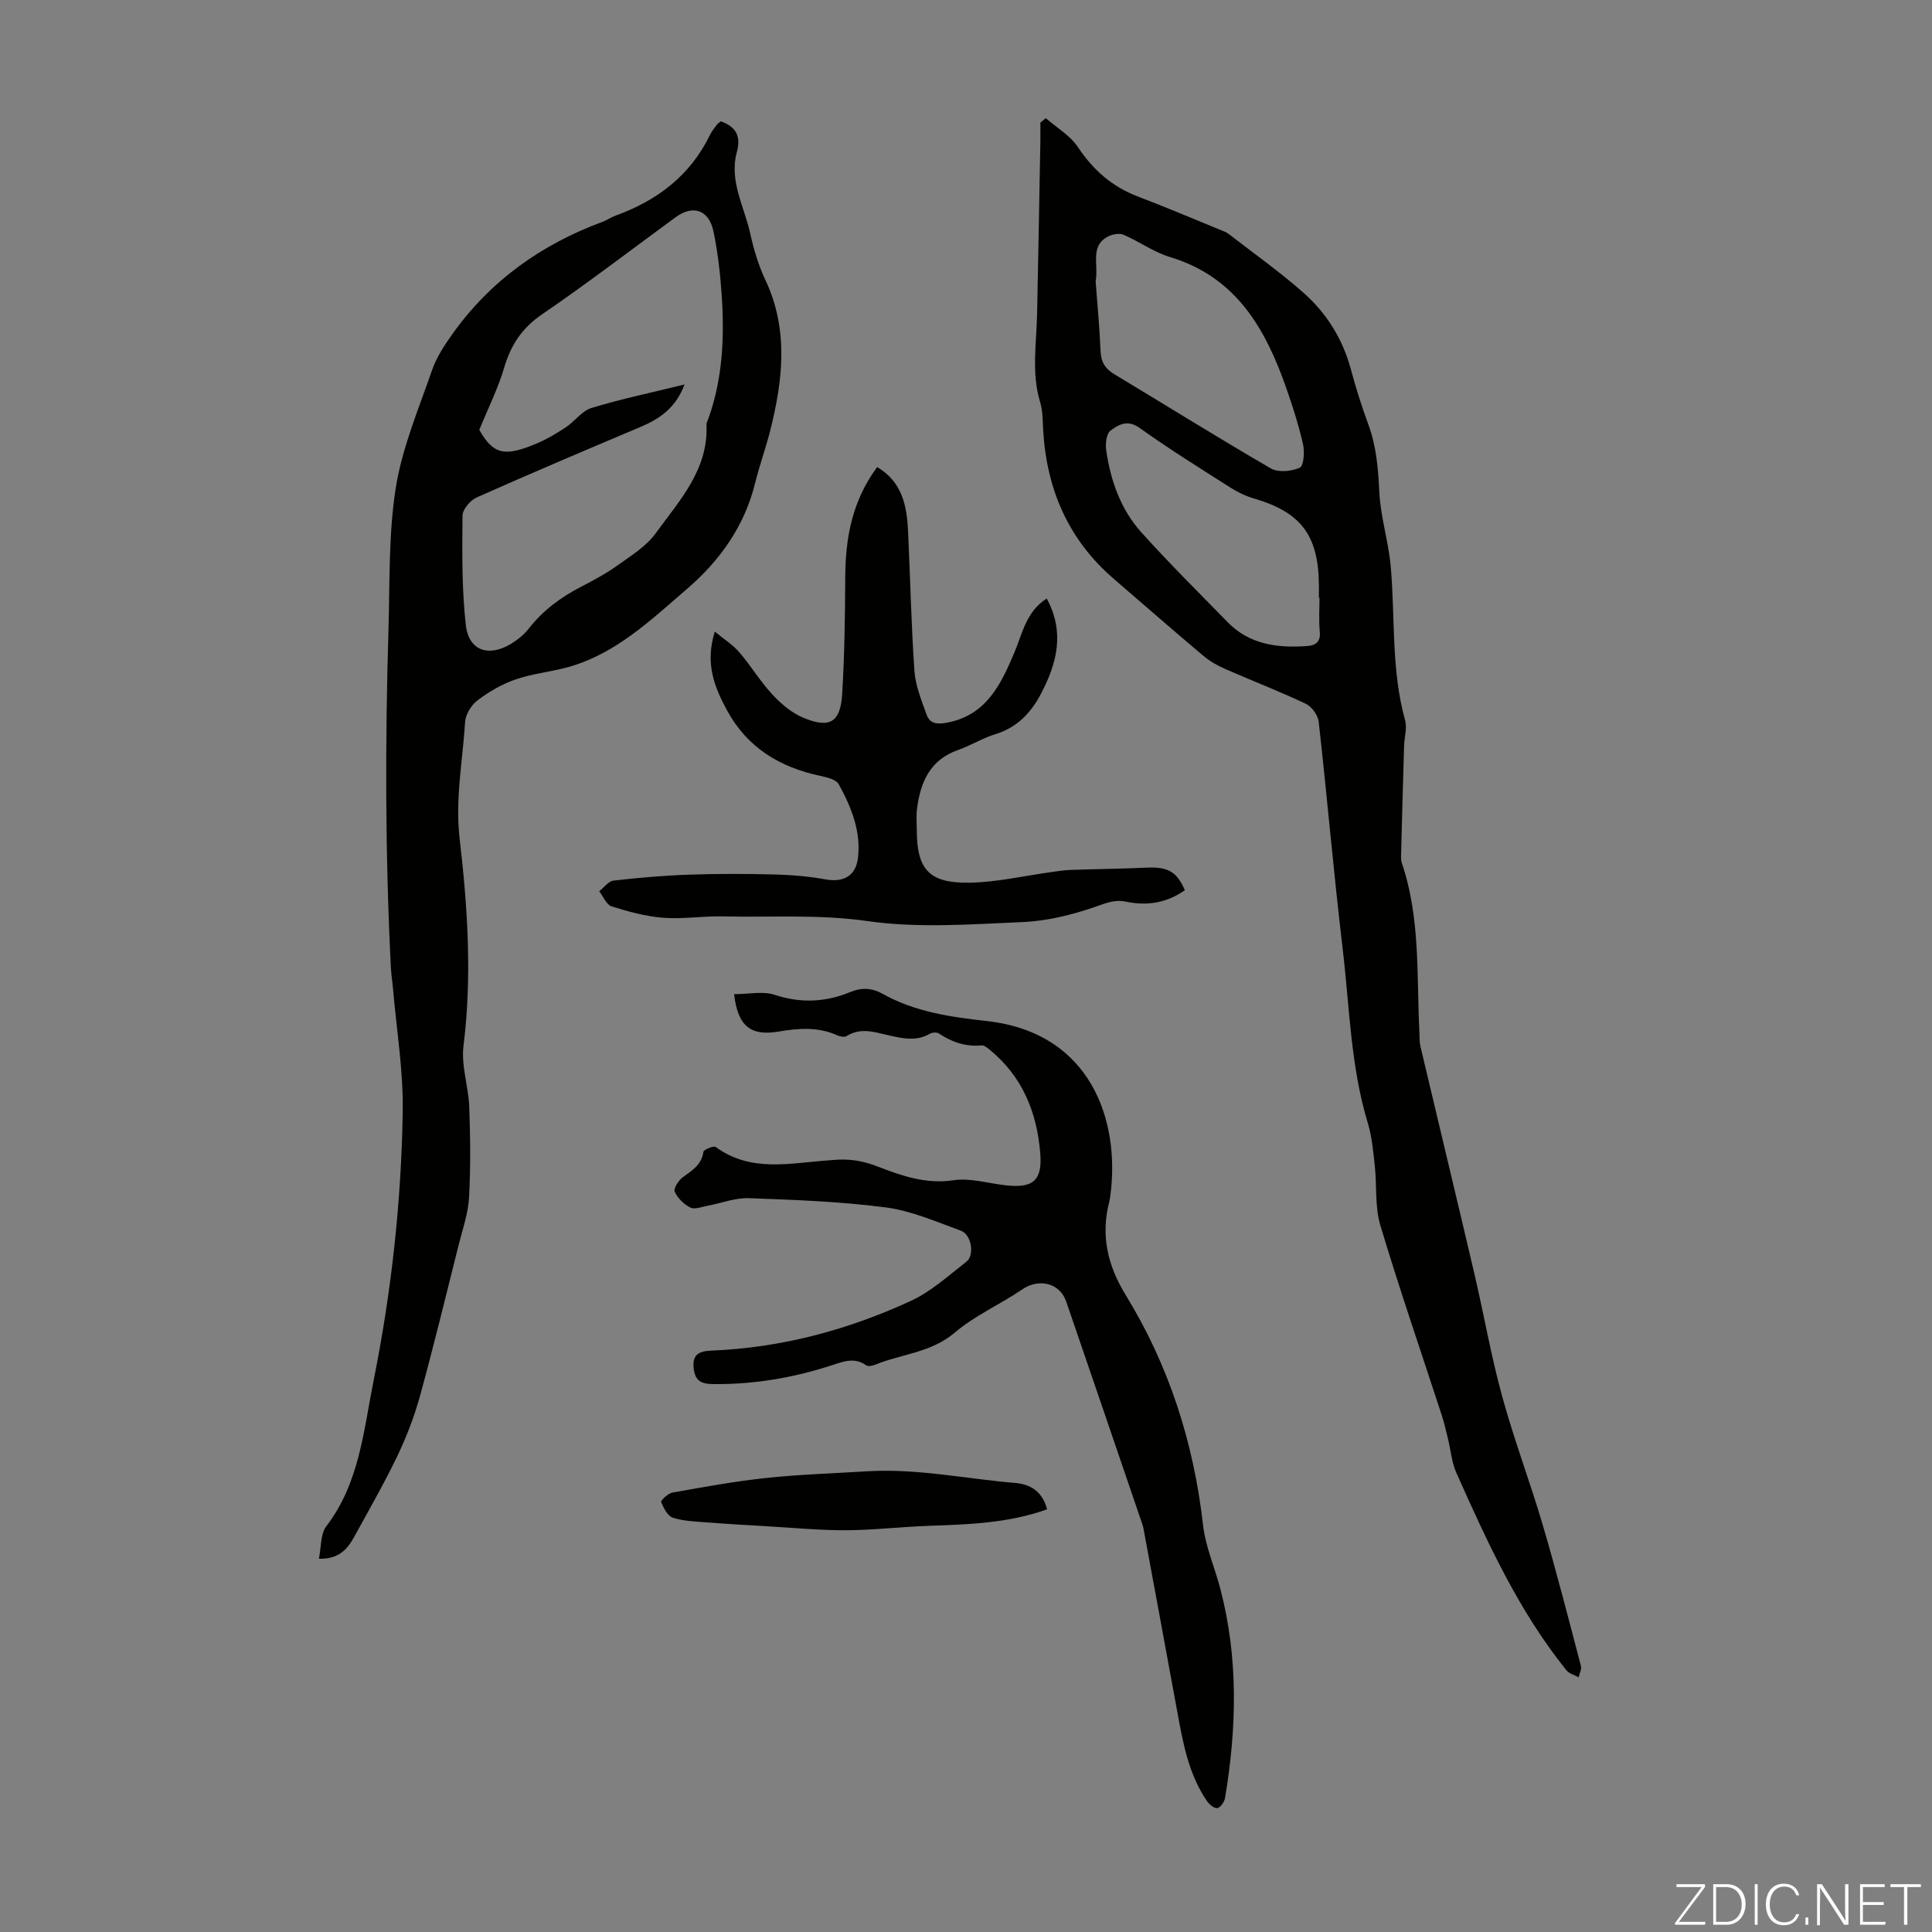
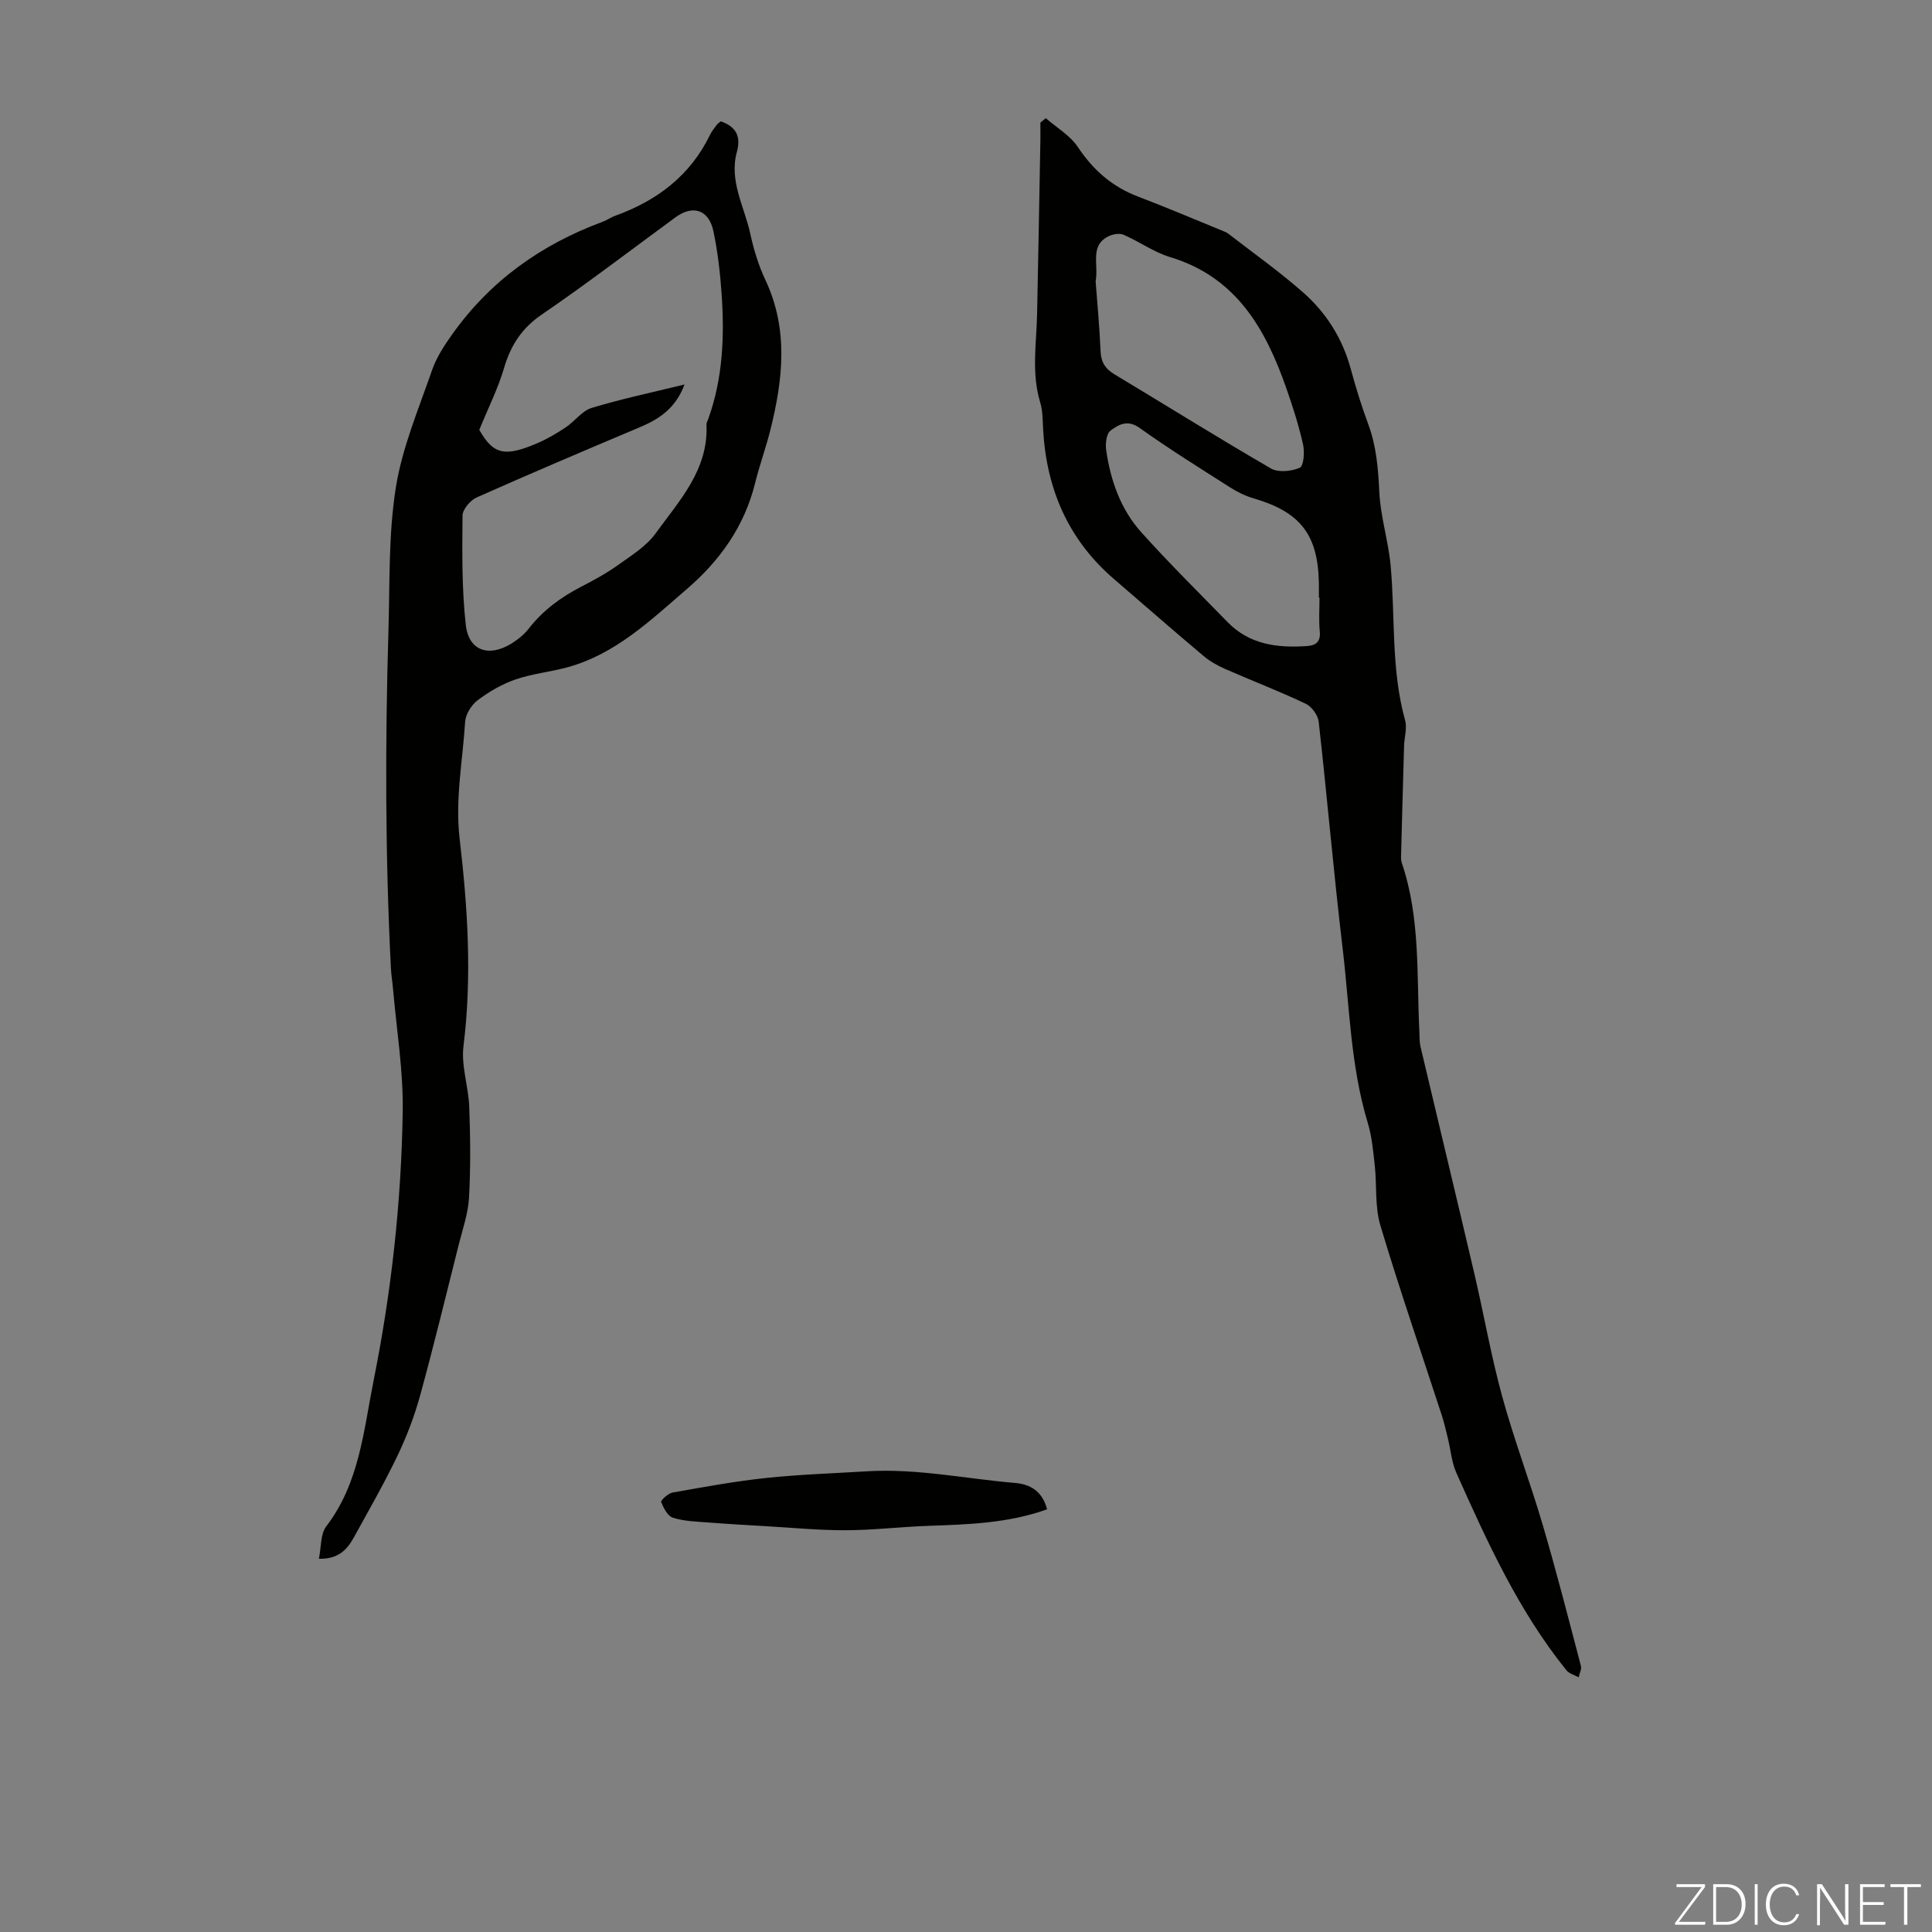
<svg xmlns="http://www.w3.org/2000/svg" enable-background="new 0 0 400 400" viewBox="0 0 400 400">
  <rect x="0" y="0" width="400" height="400" fill="#808080" stroke="none" />
  <g fill="#fbfcfa">
    <path d="m346.9 398 5.4-7.3h-5.2v-.6h5.9v.6l-5.4 7.2h5.5l-.1.6h-6.2v-.5z" />
    <path d="m354.7 390.1h2.8c2.3 0 3.9 1.6 3.9 4.1s-1.6 4.3-3.9 4.3h-2.8zm.6 7.8h2c2.2 0 3.3-1.6 3.3-3.6 0-1.8-1-3.6-3.3-3.6h-2z" />
    <path d="m363.9 390.1v8.4h-.6v-8.4z" />
    <path d="m372.5 396.3c-.4 1.3-1.4 2.3-3.2 2.3-2.4 0-3.7-1.9-3.7-4.3 0-2.3 1.2-4.3 3.7-4.3 1.8 0 2.9 1 3.2 2.4h-.6c-.4-1.1-1.1-1.8-2.5-1.8-2.1 0-3 1.9-3 3.7s.9 3.7 3 3.7c1.4 0 2.1-.7 2.5-1.7z" />
-     <path d="m373.8 398.5v-1.5h.6v1.5z" />
    <path d="m376.2 398.5v-8.4h1c1.3 2 4.4 6.7 4.9 7.6-.1-1.2-.1-2.4-.1-3.8v-3.8h.7v8.4h-.9c-1.2-1.9-4.4-6.8-5-7.7.1 1.1 0 2.3 0 3.9v3.9h-.6z" />
    <path d="m390 394.4h-4.3v3.5h4.7l-.1.6h-5.2v-8.4h5.1v.6h-4.5v3.1h4.3z" />
    <path d="m394.2 390.7h-2.8v-.6h6.3v.6h-2.8v7.8h-.7z" />
  </g>
  <path d="m216.51 24.46c2.26 1.97 5.06 3.59 6.66 6 3.17 4.75 7.08 8.19 12.4 10.22 5.8 2.21 11.52 4.64 17.27 6.99.51.21 1.06.4 1.49.73 5.21 4.03 10.61 7.86 15.54 12.21 4.75 4.2 8.08 9.49 9.78 15.74 1.05 3.88 2.24 7.73 3.64 11.5 1.7 4.59 2.05 9.27 2.29 14.11.25 5.08 1.88 10.09 2.34 15.18.97 10.65.06 21.47 2.99 31.97.45 1.63-.16 3.54-.21 5.33-.23 7.66-.43 15.31-.63 22.97-.01.44.04.91.18 1.32 3.85 11.35 3.03 23.19 3.62 34.88.05 1-.01 2.04.21 3.01 3.7 15.66 7.48 31.29 11.14 46.95 1.99 8.48 3.47 17.08 5.77 25.47 2.47 9.02 5.81 17.81 8.45 26.79 2.83 9.63 5.32 19.37 7.87 29.08.18.7-.3 1.57-.47 2.36-.85-.48-1.96-.76-2.53-1.46-9.92-12.31-16.4-26.57-22.78-40.86-.97-2.16-1.16-4.67-1.73-7.02-.4-1.62-.76-3.25-1.27-4.83-4.27-13.12-8.78-26.17-12.74-39.39-1.16-3.87-.71-8.21-1.15-12.32-.33-2.98-.59-6.03-1.45-8.88-3.58-11.79-3.77-24.06-5.21-36.13-1.86-15.63-3.2-31.32-4.96-46.96-.15-1.36-1.45-3.14-2.69-3.72-5.44-2.58-11.07-4.74-16.59-7.16-1.6-.7-3.2-1.59-4.54-2.71-6.25-5.26-12.4-10.64-18.59-15.97-9.45-8.14-13.95-18.62-14.64-30.92-.1-1.89-.07-3.86-.61-5.64-1.85-6.08-.76-12.21-.64-18.32.25-11.97.46-23.94.68-35.91.02-1.23 0-2.45 0-3.68.4-.32.75-.62 1.11-.93zm10.33 33.81c.33 4.4.81 9.42 1.02 14.44.09 2.27.98 3.65 2.88 4.79 10.8 6.49 21.49 13.17 32.39 19.49 1.53.88 4.25.61 5.97-.15.81-.36 1.04-3.24.69-4.79-.88-3.91-2.1-7.76-3.43-11.56-4.31-12.35-10.36-23.11-24.1-27.26-3.37-1.02-6.38-3.22-9.65-4.63-.86-.37-2.27-.11-3.17.35-3.85 1.97-1.95 5.69-2.6 9.32zm46.35 65.47c-.04 0-.09 0-.13 0 0-1.01.02-2.01 0-3.02-.18-10.05-3.85-14.73-13.55-17.55-1.68-.49-3.32-1.3-4.8-2.24-6.32-4.03-12.69-7.99-18.78-12.34-2.52-1.8-4.37-.65-6.01.56-.85.63-1.09 2.7-.9 4.02.9 6.3 2.99 12.27 7.27 17.03 5.75 6.4 11.88 12.46 17.89 18.62 4.54 4.66 10.34 5.36 16.42 4.94 1.76-.12 2.85-.83 2.65-2.97-.23-2.33-.06-4.7-.06-7.05z" fill="#010100" />
  <path d="m149.24 25.12c3.2 1.13 4.2 3.14 3.32 6.34-1.65 6.03 1.57 11.35 2.78 16.94.71 3.26 1.7 6.54 3.12 9.55 4.84 10.28 3.64 20.68 1.02 31.14-.93 3.68-2.24 7.27-3.15 10.95-2.2 8.94-7.33 16.08-14.12 21.91-7.51 6.46-14.78 13.49-24.75 16.21-3.55.97-7.29 1.32-10.75 2.52-2.78.96-5.45 2.52-7.81 4.29-1.29.97-2.5 2.9-2.6 4.46-.5 8.08-2.1 16.04-1.13 24.29 1.66 14.21 2.58 28.49.79 42.84-.51 4.08 1.03 8.37 1.19 12.58.23 6.26.3 12.55-.04 18.8-.18 3.29-1.33 6.53-2.14 9.77-2.61 10.4-5.14 20.82-7.97 31.16-1.18 4.28-2.78 8.5-4.7 12.51-2.75 5.74-5.93 11.27-9 16.86-1.39 2.53-3.19 4.59-7.28 4.48.51-2.43.31-5.11 1.53-6.71 6.88-8.99 7.72-19.8 9.82-30.28 3.68-18.36 5.72-36.92 6.01-55.61.13-8.45-1.28-16.93-2.01-25.4-.12-1.45-.37-2.89-.44-4.34-1.18-23.32-1.2-46.66-.5-69.99.29-9.83-.01-19.79 1.52-29.44 1.32-8.28 4.72-16.26 7.49-24.28.91-2.65 2.53-5.13 4.17-7.43 7.86-11.08 18.43-18.61 31.1-23.3.94-.35 1.78-.95 2.72-1.29 8.64-3.13 15.5-8.31 19.59-16.77.38-.8 1-1.48 1.52-2.21.14-.16.35-.27.7-.55zm-7.52 54.48c-1.82 4.9-5.2 7.15-9.22 8.84-11.31 4.77-22.6 9.56-33.81 14.55-1.32.59-2.92 2.47-2.93 3.77-.07 7.55-.16 15.16.68 22.64.6 5.37 4.8 6.74 9.5 3.81 1.31-.82 2.59-1.85 3.53-3.06 2.95-3.79 6.66-6.51 10.88-8.69 2.58-1.33 5.16-2.73 7.51-4.41 2.79-2 5.93-3.92 7.88-6.62 4.9-6.77 10.95-13.16 10.53-22.49-.02-.42.24-.85.39-1.27 3.01-8.39 3.35-17.08 2.74-25.83-.3-4.34-.8-8.7-1.69-12.95-.94-4.47-4.24-5.54-7.84-2.91-9.2 6.74-18.26 13.69-27.67 20.12-4.18 2.85-6.46 6.39-7.84 11.09-1.22 4.17-3.21 8.11-5.13 12.81 2.94 5.16 5.3 5.65 12.11 2.72 2.04-.88 3.98-2.04 5.83-3.27 1.85-1.24 3.32-3.38 5.31-3.99 6.15-1.87 12.47-3.19 19.24-4.86z" fill="#010100" />
-   <path d="m151.99 205.83c3.03 0 5.96-.67 8.41.14 5.41 1.78 10.52 1.54 15.65-.58 2.34-.97 4.5-.86 6.69.37 6.7 3.76 14.15 4.81 21.58 5.64 21.5 2.39 27.61 20.53 25.58 36.05-.06.44-.12.89-.23 1.32-1.81 6.98-.37 13.22 3.41 19.38 8.96 14.6 14.06 30.55 16 47.61.51 4.49 2.44 8.81 3.59 13.24 3.75 14.34 3.38 28.78.96 43.26-.14.81-.96 1.98-1.6 2.09-.64.1-1.68-.78-2.17-1.5-3.82-5.61-4.96-12.13-6.15-18.63-2.25-12.31-4.54-24.62-6.81-36.92-.1-.55-.18-1.11-.36-1.63-5.26-15.41-10.51-30.82-15.8-46.22-1.32-3.85-5.67-4.83-9.07-2.51-4.57 3.12-9.81 5.4-13.98 8.95-4.91 4.18-11.02 4.43-16.49 6.65-.56.23-1.46.42-1.85.14-2.38-1.71-4.71-.81-7.03-.05-8.03 2.63-16.22 4.02-24.71 3.93-2.63-.03-3.71-.83-3.99-3.24-.32-2.78.97-3.59 3.65-3.69 14.48-.58 28.28-4.27 41.36-10.32 4.18-1.93 7.76-5.22 11.45-8.09 1.75-1.35 1.06-5.62-1.15-6.42-5.1-1.86-10.24-4.12-15.55-4.82-9.38-1.22-18.88-1.57-28.35-1.91-2.82-.1-5.69 1.04-8.54 1.57-1.2.22-2.66.82-3.57.37-1.33-.66-2.62-1.95-3.23-3.29-.29-.64.79-2.33 1.67-2.98 1.92-1.41 3.89-2.54 4.27-5.26.07-.48 2.14-1.32 2.57-1 7.31 5.35 15.42 3.3 23.37 2.76.67-.05 1.34-.12 2.01-.15 2.85-.12 5.37.35 8.22 1.46 4.82 1.87 9.92 3.66 15.58 2.81 3.52-.53 7.29.66 10.96 1.06 5.62.61 7.5-1.07 7.03-6.71-.7-8.44-3.69-15.84-10.44-21.35-.5-.41-1.16-.97-1.69-.92-3.28.3-6.14-.65-8.83-2.46-.44-.3-1.41-.24-1.91.05-2.79 1.62-5.61.97-8.47.33-2.92-.66-5.82-1.69-8.74.14-.44.28-1.34.12-1.9-.13-3.97-1.81-8.03-1.5-12.18-.8-5.78.98-8.45-1.08-9.22-7.74z" fill="#010100" />
-   <path d="m245.31 184.3c-3.84 2.73-7.94 3.27-12.27 2.37-2.28-.48-4.1.32-6.26 1.07-4.8 1.67-9.94 2.94-14.99 3.16-10.73.46-21.66 1.31-32.19-.2-10.06-1.44-19.95-.74-29.91-.97-4.13-.1-8.29.6-12.39.28-3.61-.28-7.21-1.26-10.68-2.36-1.07-.34-1.72-2.05-2.56-3.13.99-.77 1.91-2.08 2.97-2.2 5.18-.6 10.39-1.05 15.6-1.23 5.91-.21 11.83-.19 17.74-.04 3.53.09 7.09.39 10.56 1.02 3.63.65 6.23-.65 6.69-4.38.69-5.56-1.37-10.59-3.97-15.32-.54-.99-2.44-1.44-3.81-1.73-8.4-1.79-15.13-5.84-19.33-13.59-2.62-4.83-4.57-9.71-2.52-16.29 1.93 1.6 3.74 2.73 5.07 4.28 2.4 2.79 4.32 6.01 6.82 8.71 1.77 1.92 3.94 3.78 6.3 4.79 5.6 2.38 7.84 1.05 8.19-4.92.48-8.03.59-16.09.63-24.13.04-8.12 1.42-15.78 6.61-22.79 5.15 3.05 6.14 7.96 6.39 13.17.46 9.7.65 19.42 1.33 29.1.21 3.03 1.47 6.03 2.5 8.96.63 1.8 1.98 2.09 4.04 1.73 8.31-1.48 11.33-7.92 14.15-14.56 1.68-3.97 2.41-8.45 6.69-11.18 3.77 6.92 2.16 13.35-1.19 19.72-2.11 4-4.96 6.99-9.46 8.37-2.65.81-5.08 2.35-7.71 3.27-5.8 2.03-7.78 6.65-8.49 12.15-.19 1.43-.06 2.91-.05 4.36.02 8.21 2.49 11.09 10.92 10.96 5.65-.09 11.27-1.42 16.91-2.19 1.32-.18 2.65-.41 3.98-.45 5.22-.18 10.45-.24 15.68-.47 4.46-.21 6.3.75 8.01 4.66z" fill="#010100" />
+   <path d="m151.99 205.83z" fill="#010100" />
  <path d="m216.79 312.49c-8.12 2.9-16.36 3.13-24.61 3.42-5.68.2-11.36.89-17.04.91-5.52.02-11.05-.52-16.57-.84-4-.23-8.01-.46-12-.77-2.44-.19-4.95-.25-7.25-.98-1.09-.34-1.93-2.01-2.44-3.26-.12-.31 1.43-1.78 2.35-1.95 6.47-1.15 12.95-2.34 19.48-3.03 6.88-.73 13.82-.94 20.73-1.37 10.39-.64 20.56 1.56 30.83 2.42 2.99.26 5.55 1.69 6.52 5.45z" fill="#010100" />
</svg>